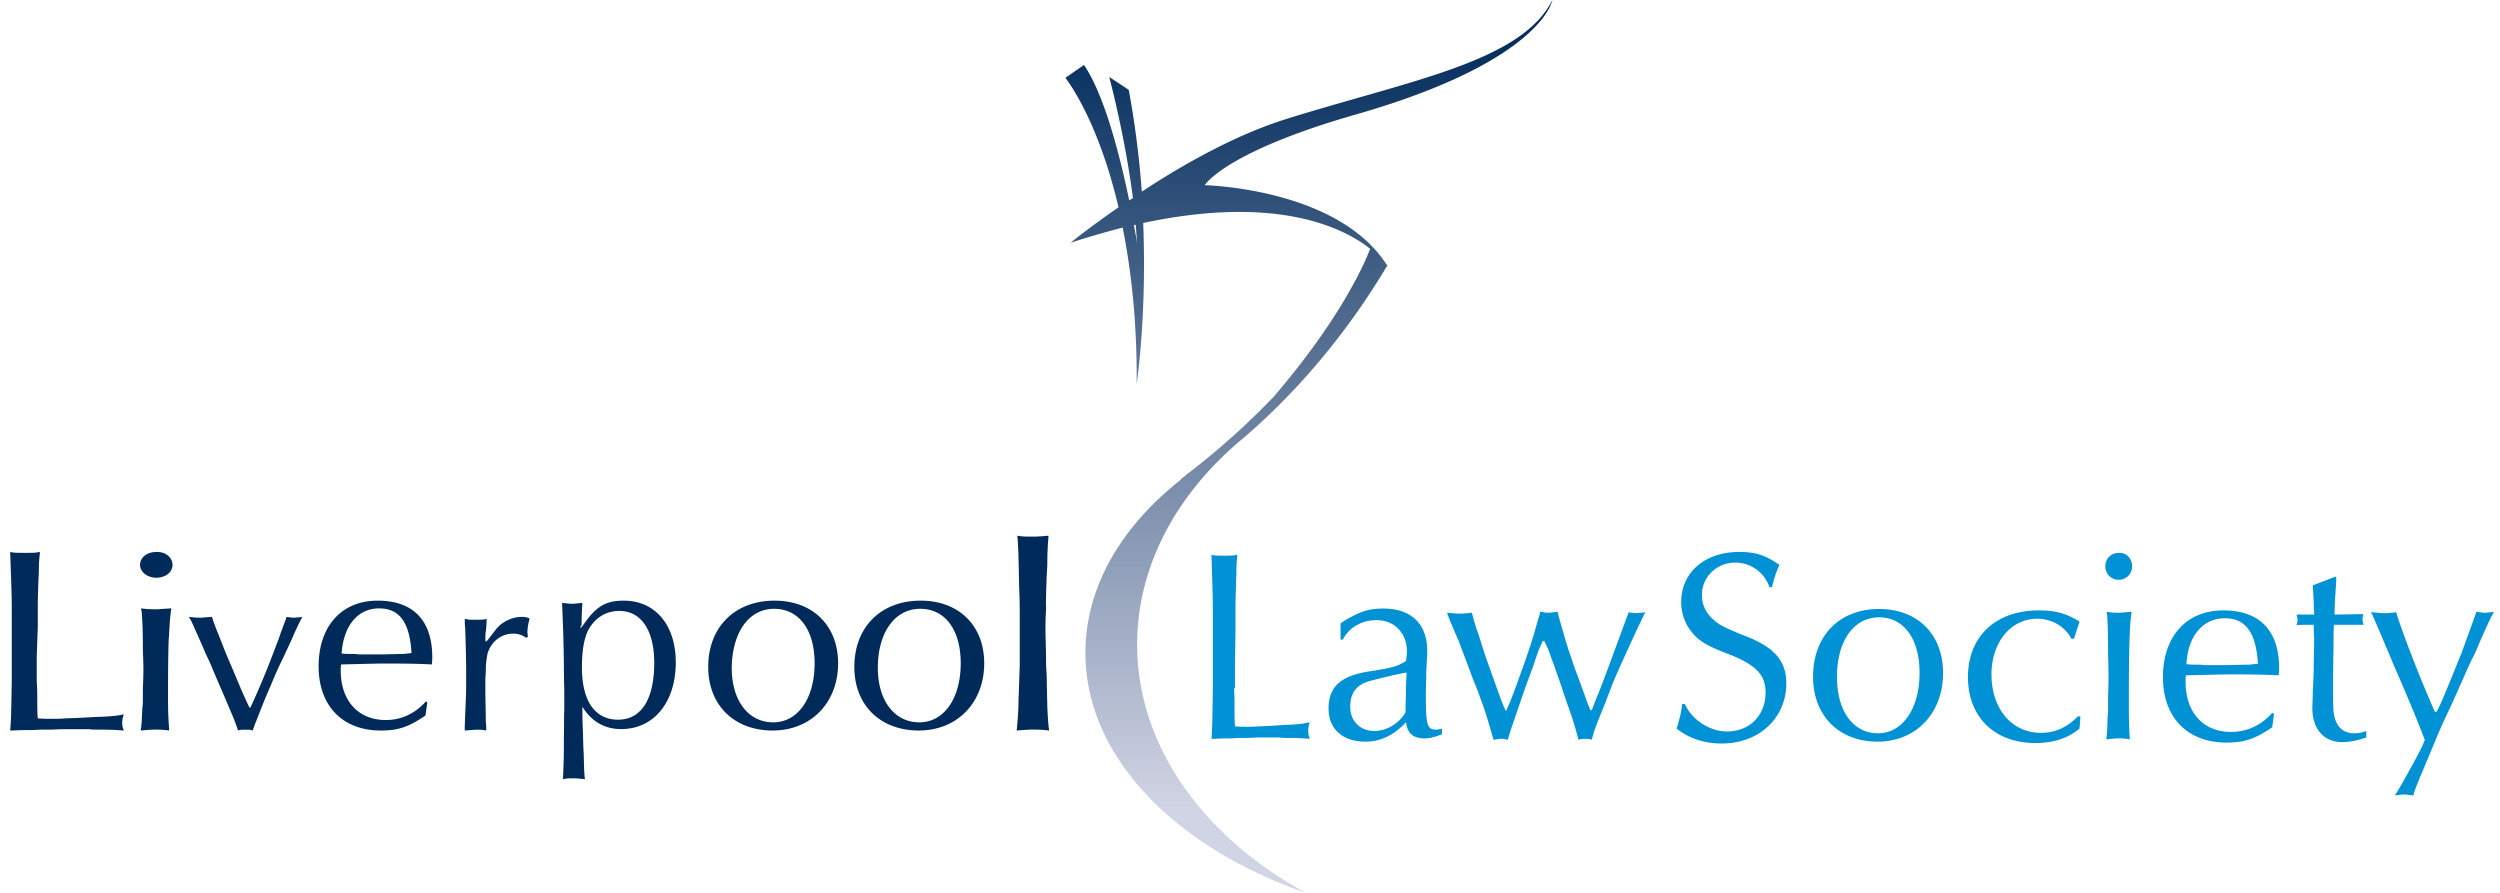
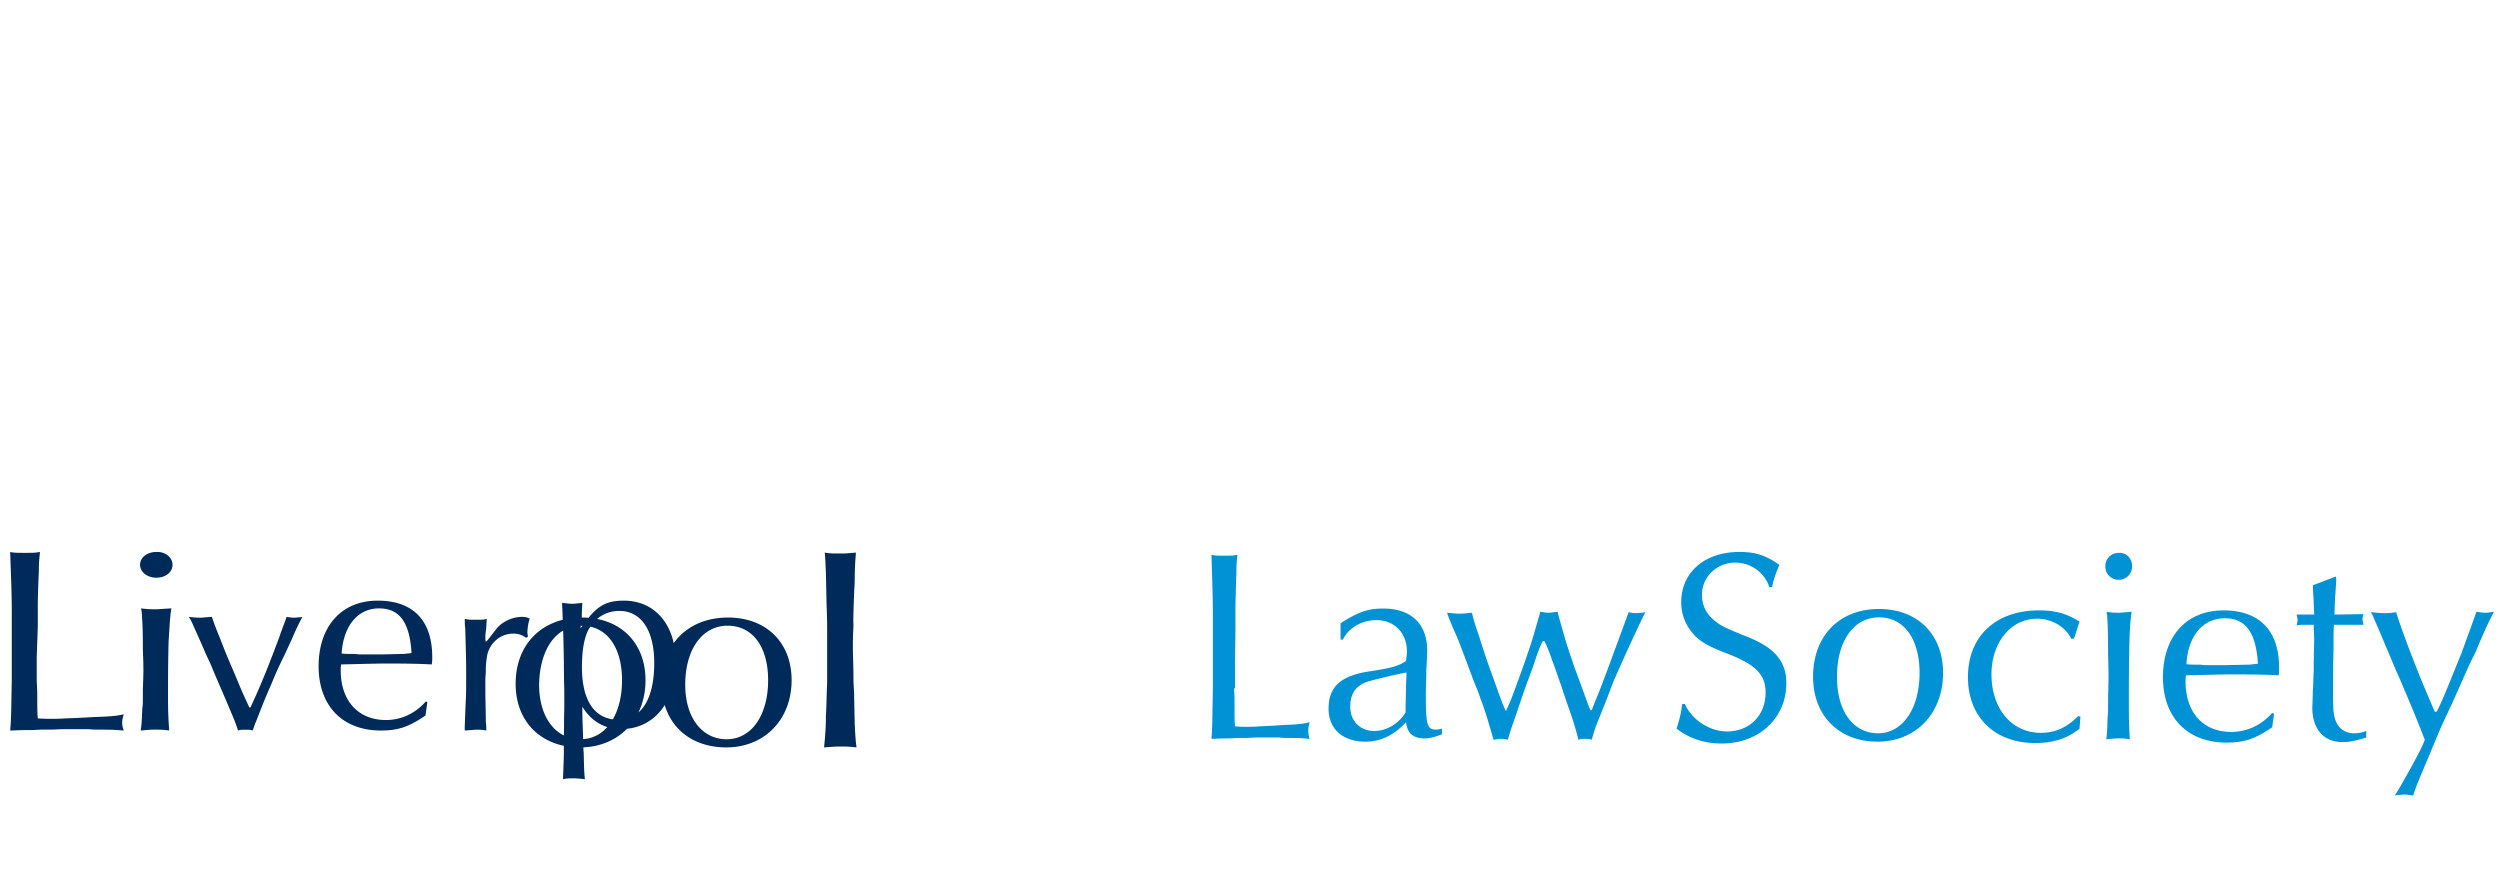
<svg xmlns="http://www.w3.org/2000/svg" width="154" height="55">
  <defs>
    <linearGradient x1="50%" y1="90.31%" x2="50%" y2="2.87%" id="a">
      <stop stop-color="#D1D4E4" offset="0%" />
      <stop stop-color="#002A5A" offset="100%" />
    </linearGradient>
  </defs>
  <g fill="none">
-     <path d="M69.048 39.703c0-4.767 2.354-9.11 6.201-12.43 1.981-1.646 5.8-5.194 9.215-10.926a.1.1 0 0 1 .03.057c0-.029-.03-.029-.03-.057l-.057-.057c-3.043-4.711-11.196-4.881-11.196-4.881s1.206-2.044 9.359-4.37C94.024 3.745 94.627 0 94.627 0 92.732 3.803 85.9 4.938 78.263 7.322c-3.186.993-6.43 2.838-8.928 4.484a58 58 0 0 0-.804-6.272l-1.205-.795s.947 3.491 1.464 7.464c-.086.057-.144.085-.23.142-.545-2.61-1.493-6.442-2.785-8.343l-1.148.794s1.981 2.44 3.273 7.975c-1.809 1.249-2.957 2.185-2.957 2.185a54 54 0 0 1 3.215-.936c.517 2.61.89 5.79.861 9.62 0 0 .632-4.143.402-9.904 8.125-1.731 12.259.227 13.981 1.59-.2.51-1.521 3.944-5.914 9.08-.516.54-2.354 2.47-5.167 4.655-.115.085-.201.142-.287.227-.115.085-.23.17-.316.255h.029c-3.675 2.895-5.885 6.613-5.885 10.671 0 6.414 5.512 11.976 13.579 14.786-6.288-3.434-10.393-9.025-10.393-15.297m-.2-25.825c.028 0 .057-.029.114-.029.029.398.057.795.086 1.164 0 0-.057-.426-.2-1.135" fill="url(#a)" transform="translate(1)" />
-     <path d="M2.263 41.98c.032.499.032.748.032.748 0 .914 0 1.136.033 1.524.36.028.687.028.85.028.23 0 .491 0 .851-.028a55 55 0 0 0 1.766-.083c.884-.028 1.341-.056 1.832-.166a1.5 1.5 0 0 0-.098.498c0 .25.033.305.098.499-.425-.028-.589-.055-1.537-.055-.197 0-.425 0-.622-.028H3.865l-.686.028h-.655c-.458.027-.654.027-.654.027-.818 0-.948.028-1.243.028.066-.693.066-1.413.098-3.076v-4.239c0-1.164-.032-1.718-.098-3.685.23.055.36.055.916.055s.622 0 .916-.055c-.033.443-.066.554-.066 1.191a64 64 0 0 0-.065 1.968v1.413l-.065 1.884zm6.537.448c.034-.739.034-1.176.034-1.176s0-.465-.034-1.204c0-1.423-.035-1.833-.07-2.353 0-.027-.034-.11-.034-.219.414.055.552.055.931.055.173 0 .414-.028.931-.055-.103.602-.103 1.04-.172 2.025-.035 1.505-.035 2.106-.035 3.556 0 .93.035 1.368.07 1.943-.38-.055-.621-.055-.863-.055-.38 0-.517.028-.896.055.069-.383.069-.575.103-1.368.035-.191.035-.383.035-.602zm1.827-7.633c0 .465-.448.793-1 .793s-1-.355-1-.793c0-.465.448-.794 1-.794.552-.027 1 .329 1 .794m4.803 8.78a47 47 0 0 0 1.242-2.928c.08-.229 0 .026.291-.763.29-.739.317-.866.317-.866.449-1.196.343-.916.37-1.018.317.05.396.05.502.05.052 0 .185-.025.343-.025.026 0 .08-.025.132-.025-.106.204-.158.28-.475.967-.132.28.079-.127-.66 1.451-.45.917-.503 1.07-.846 1.884-.396.89-.687 1.68-.872 2.138-.079.178-.105.28-.211.56-.132-.05-.238-.05-.396-.05-.317 0-.344 0-.502.05-.211-.636-.29-.79-.687-1.73-.475-1.12-.211-.485-.819-1.91-.29-.713-.08-.204-.66-1.476.132.28.264.56-.396-.917-.317-.712-.344-.789-.476-.967.45.05.555.05.74.05.105 0 .237-.025.687-.05.052.153.105.356.449 1.196.501 1.273.343.891.898 2.19.475 1.12.37.916.898 2.061 0 0 .026.051.053.128zm7.753-3.263h-1.028c-.111 0-.222-.028-.333-.028-.417 0-.528 0-.778-.028.11-1.712 1-2.779 2.305-2.779 1.25 0 1.89.842 2 2.751-.222.028-.25.028-.5.056-.25 0-.055 0-1.305.028zm3.139 2.948-.084-.056c-.666.757-1.528 1.15-2.472 1.15-1.694 0-2.778-1.179-2.778-3.06 0-.055 0-.224.028-.364 1.361-.028 2-.056 2.917-.056 1.444 0 2.11.028 2.666.056.028-.197.028-.365.028-.45 0-2.245-1.167-3.48-3.361-3.48-2.222 0-3.639 1.572-3.639 4.042C19.627 43.484 21.1 45 23.46 45c1.084 0 1.723-.225 2.75-.926zm2.338-5.134c.225.05.253.05.647.05.366 0 .45 0 .675-.05-.028.503-.028.63-.056.755-.028.202-.028.328-.028.428 0 .05 0 .126.028.227.14-.126-.028.076.619-.755.338-.454.985-.781 1.604-.781.197 0 .31.025.478.1a3.4 3.4 0 0 0-.14.857c0 .05.028.15.028.277l-.113.05a1.27 1.27 0 0 0-.788-.252c-.731 0-1.35.479-1.576 1.209a5 5 0 0 0-.112 1.133l-.028.428v.881c0 .328.028 1.285.028 1.788.028.202.028.277.028.529-.253-.05-.366-.05-.563-.05-.168 0-.365.025-.76.05 0-.201-.028.302.057-1.763.028-.428.028-.805.028-1.712 0-1.032-.028-1.687-.056-2.795-.028-.327-.028-.15-.028-.554v-.05zm9.494-.492c1.352 0 2.147 1.213 2.147 3.198 0 2.233-.795 3.501-2.227 3.501s-2.227-1.158-2.227-3.225c0-1.02.132-1.765.371-2.26.424-.8 1.114-1.214 1.936-1.214m-2.334.91c.027-1.02.027-.965.053-1.406-.291.027-.477.055-.61.055-.212 0-.344-.028-.636-.055v.138c0 .082 0-.11.027.606.053 1.489.053 1.324.08 2.923 0 .91.026 1.626.026 1.764v1.13c-.027.745 0 .138-.027 1.847v.634c0 .58-.026 1.048-.053 1.82.239-.055.398-.055.663-.055.212 0 .398.027.69.055-.054-.358-.054-.8-.08-1.654-.027-.248-.027-.772-.053-1.461-.027-.634-.027-.91-.027-1.351.557.91 1.38 1.378 2.387 1.378 2.015 0 3.367-1.654 3.367-4.107 0-2.316-1.273-3.805-3.208-3.805-1.114 0-1.724.358-2.52 1.544a1 1 0 0 0-.132.165v-.165zm11.864-1.041c1.532 0 2.496 1.287 2.496 3.357 0 2.154-1.021 3.637-2.553 3.637s-2.553-1.343-2.553-3.357c.028-2.182 1.05-3.637 2.61-3.637m.028-.503c-2.44 0-4.085 1.622-4.085 4.084 0 2.35 1.589 3.916 3.972 3.916 2.354 0 4.028-1.706 4.028-4.14 0-2.322-1.56-3.86-3.915-3.86m8.972.503c1.532 0 2.496 1.287 2.496 3.357 0 2.154-1.021 3.637-2.553 3.637s-2.553-1.343-2.553-3.357c0-2.182 1.05-3.637 2.61-3.637m.028-.503c-2.44 0-4.085 1.622-4.085 4.084 0 2.35 1.589 3.916 3.972 3.916 2.354 0 4.028-1.706 4.028-4.14 0-2.322-1.56-3.86-3.915-3.86m6.104 1.198c0-.857 0-1.106-.038-2.074-.038-2.129-.038-1.52-.038-1.88-.037-.774-.037-.912-.075-1.244.34.055.453.055.981.055.377 0 .604-.027.943-.055-.037.498-.075.94-.075 1.825l-.038.663c-.075 2.185-.038 1.577-.038 2.047-.037.608-.037.912-.037 1.437 0 .194.037.968.037 1.991l.038.664c.038 2.156.038 1.548.038 1.935.038.636.038.885.113 1.438-.49-.055-.755-.055-.981-.055-.415 0-.566.027-1.019.055.076-.774.113-1.272.113-1.935.038-.581.038-1.245.076-2.047z" fill="#002A5A" />
+     <path d="M2.263 41.98c.032.499.032.748.032.748 0 .914 0 1.136.033 1.524.36.028.687.028.85.028.23 0 .491 0 .851-.028a55 55 0 0 0 1.766-.083c.884-.028 1.341-.056 1.832-.166a1.5 1.5 0 0 0-.098.498c0 .25.033.305.098.499-.425-.028-.589-.055-1.537-.055-.197 0-.425 0-.622-.028H3.865l-.686.028h-.655c-.458.027-.654.027-.654.027-.818 0-.948.028-1.243.028.066-.693.066-1.413.098-3.076v-4.239c0-1.164-.032-1.718-.098-3.685.23.055.36.055.916.055s.622 0 .916-.055c-.033.443-.066.554-.066 1.191a64 64 0 0 0-.065 1.968v1.413l-.065 1.884zm6.537.448c.034-.739.034-1.176.034-1.176s0-.465-.034-1.204c0-1.423-.035-1.833-.07-2.353 0-.027-.034-.11-.034-.219.414.055.552.055.931.055.173 0 .414-.028.931-.055-.103.602-.103 1.04-.172 2.025-.035 1.505-.035 2.106-.035 3.556 0 .93.035 1.368.07 1.943-.38-.055-.621-.055-.863-.055-.38 0-.517.028-.896.055.069-.383.069-.575.103-1.368.035-.191.035-.383.035-.602zm1.827-7.633c0 .465-.448.793-1 .793s-1-.355-1-.793c0-.465.448-.794 1-.794.552-.027 1 .329 1 .794m4.803 8.78a47 47 0 0 0 1.242-2.928c.08-.229 0 .026.291-.763.29-.739.317-.866.317-.866.449-1.196.343-.916.37-1.018.317.05.396.05.502.05.052 0 .185-.025.343-.025.026 0 .08-.025.132-.025-.106.204-.158.28-.475.967-.132.28.079-.127-.66 1.451-.45.917-.503 1.07-.846 1.884-.396.89-.687 1.68-.872 2.138-.079.178-.105.28-.211.56-.132-.05-.238-.05-.396-.05-.317 0-.344 0-.502.05-.211-.636-.29-.79-.687-1.73-.475-1.12-.211-.485-.819-1.91-.29-.713-.08-.204-.66-1.476.132.28.264.56-.396-.917-.317-.712-.344-.789-.476-.967.45.05.555.05.74.05.105 0 .237-.025.687-.05.052.153.105.356.449 1.196.501 1.273.343.891.898 2.19.475 1.12.37.916.898 2.061 0 0 .026.051.053.128zm7.753-3.263h-1.028c-.111 0-.222-.028-.333-.028-.417 0-.528 0-.778-.028.11-1.712 1-2.779 2.305-2.779 1.25 0 1.89.842 2 2.751-.222.028-.25.028-.5.056-.25 0-.055 0-1.305.028zm3.139 2.948-.084-.056c-.666.757-1.528 1.15-2.472 1.15-1.694 0-2.778-1.179-2.778-3.06 0-.055 0-.224.028-.364 1.361-.028 2-.056 2.917-.056 1.444 0 2.11.028 2.666.056.028-.197.028-.365.028-.45 0-2.245-1.167-3.48-3.361-3.48-2.222 0-3.639 1.572-3.639 4.042C19.627 43.484 21.1 45 23.46 45c1.084 0 1.723-.225 2.75-.926zm2.338-5.134c.225.05.253.05.647.05.366 0 .45 0 .675-.05-.028.503-.028.63-.056.755-.028.202-.028.328-.028.428 0 .05 0 .126.028.227.14-.126-.028.076.619-.755.338-.454.985-.781 1.604-.781.197 0 .31.025.478.1a3.4 3.4 0 0 0-.14.857c0 .05.028.15.028.277l-.113.05a1.27 1.27 0 0 0-.788-.252c-.731 0-1.35.479-1.576 1.209a5 5 0 0 0-.112 1.133l-.028.428v.881c0 .328.028 1.285.028 1.788.028.202.028.277.028.529-.253-.05-.366-.05-.563-.05-.168 0-.365.025-.76.05 0-.201-.028.302.057-1.763.028-.428.028-.805.028-1.712 0-1.032-.028-1.687-.056-2.795-.028-.327-.028-.15-.028-.554v-.05zm9.494-.492c1.352 0 2.147 1.213 2.147 3.198 0 2.233-.795 3.501-2.227 3.501s-2.227-1.158-2.227-3.225c0-1.02.132-1.765.371-2.26.424-.8 1.114-1.214 1.936-1.214m-2.334.91c.027-1.02.027-.965.053-1.406-.291.027-.477.055-.61.055-.212 0-.344-.028-.636-.055v.138c0 .082 0-.11.027.606.053 1.489.053 1.324.08 2.923 0 .91.026 1.626.026 1.764v1.13c-.027.745 0 .138-.027 1.847v.634c0 .58-.026 1.048-.053 1.82.239-.055.398-.055.663-.055.212 0 .398.027.69.055-.054-.358-.054-.8-.08-1.654-.027-.248-.027-.772-.053-1.461-.027-.634-.027-.91-.027-1.351.557.91 1.38 1.378 2.387 1.378 2.015 0 3.367-1.654 3.367-4.107 0-2.316-1.273-3.805-3.208-3.805-1.114 0-1.724.358-2.52 1.544a1 1 0 0 0-.132.165v-.165zc1.532 0 2.496 1.287 2.496 3.357 0 2.154-1.021 3.637-2.553 3.637s-2.553-1.343-2.553-3.357c.028-2.182 1.05-3.637 2.61-3.637m.028-.503c-2.44 0-4.085 1.622-4.085 4.084 0 2.35 1.589 3.916 3.972 3.916 2.354 0 4.028-1.706 4.028-4.14 0-2.322-1.56-3.86-3.915-3.86m8.972.503c1.532 0 2.496 1.287 2.496 3.357 0 2.154-1.021 3.637-2.553 3.637s-2.553-1.343-2.553-3.357c0-2.182 1.05-3.637 2.61-3.637m.028-.503c-2.44 0-4.085 1.622-4.085 4.084 0 2.35 1.589 3.916 3.972 3.916 2.354 0 4.028-1.706 4.028-4.14 0-2.322-1.56-3.86-3.915-3.86m6.104 1.198c0-.857 0-1.106-.038-2.074-.038-2.129-.038-1.52-.038-1.88-.037-.774-.037-.912-.075-1.244.34.055.453.055.981.055.377 0 .604-.027.943-.055-.037.498-.075.94-.075 1.825l-.038.663c-.075 2.185-.038 1.577-.038 2.047-.037.608-.037.912-.037 1.437 0 .194.037.968.037 1.991l.038.664c.038 2.156.038 1.548.038 1.935.038.636.038.885.113 1.438-.49-.055-.755-.055-.981-.055-.415 0-.566.027-1.019.055.076-.774.113-1.272.113-1.935.038-.581.038-1.245.076-2.047z" fill="#002A5A" />
    <path d="M76.019 42.4c.028.514.028.771.028.771 0 .943 0 1.172.028 1.572.313.028.597.028.739.028.198 0 .426 0 .738-.028a40 40 0 0 0 1.533-.086c.767-.028 1.165-.057 1.59-.171-.056.2-.085.343-.085.514 0 .257.029.314.086.514-.398-.028-.511-.057-1.335-.057-.17 0-.37 0-.54-.028h-1.363l-.596.028h-.568c-.397.029-.568.029-.568.029-.71 0-.823.028-1.079.028.057-.714.057-1.457.085-3.171V37.97c0-1.2-.028-1.771-.085-3.8.17.058.312.058.795.058s.54 0 .795-.058c-.028.458-.056.572-.056 1.229a78 78 0 0 0-.057 2.029v1.457l-.029 1.943V42.4zm10.62-.8c0 .114-.028.371-.028.743 0 .314-.029.943-.029 1.543-.426.714-1.192 1.143-1.93 1.143-.881 0-1.477-.629-1.477-1.486 0-.714.255-1.172.823-1.457.256-.115.483-.172 1.79-.486.823-.171.652-.143.851-.171zm-4.09-2.2h.171c.37-.743 1.164-1.2 2.073-1.2 1.108 0 1.874.8 1.874 1.943 0 .143-.028.343-.056.571-.455.315-.88.429-2.159.629-1.845.257-2.612.943-2.612 2.314 0 1.257.88 2.029 2.272 2.029.937 0 1.76-.4 2.499-1.2.085.685.426 1 1.164 1 .284 0 .625-.086 1.05-.257v-.343c-.141.028-.255.057-.369.057-.54 0-.624-.286-.624-2.086 0-.514.028-1 .028-1.543.028-.514.057-.971.057-1.228 0-1.657-.994-2.6-2.698-2.6-.909 0-1.448.171-2.527.828a.4.4 0 0 1-.114.086v1zm10.252 4.314c.256-.514.483-1.143 1.108-2.885.369-1.086.397-1.115.795-2.515.17-.6.142-.428.142-.514l.028-.114c.227.028.34.057.511.057.199 0 .313-.029.568-.057.029.143-.057-.143.256.971.255.886.369 1.257.568 1.829l.17.514c.596 1.6.426 1.171.568 1.543.37 1.028.37 1 .454 1.2h.086c.085-.2-.086.171.454-1.143.255-.657.057-.143.596-1.571 1.022-2.772 1.05-2.858 1.221-3.315.313.057.398.057.483.057s.227-.028.398-.028c.028 0 .056-.029.142-.029-.483.972-1.25 2.657-1.846 4-.17.4.028-.114-.625 1.6-.625 1.543-.682 1.686-.823 2.257-.142-.057-.228-.057-.341-.057-.284 0-.284 0-.483.057a18 18 0 0 0-.511-1.714c-.625-1.771-.398-1.2-.625-1.828-.54-1.543-.369-1.058-.511-1.429a7.6 7.6 0 0 0-.454-1.114h-.086c-.142.257-.284.571-.596 1.543-.568 1.542-.511 1.371-1.022 2.885-.284.829-.426 1.2-.54 1.657-.227-.057-.312-.057-.454-.057-.114 0-.199.029-.426.057-.426-1.428-.454-1.6-.852-2.657-.085-.285-.17-.457-.397-1.028-.512-1.372-.682-1.829-.938-2.486-.426-.971-.568-1.314-.681-1.657.37.028.483.057.767.057.113 0 .227 0 .766-.057.086.371.2.771.426 1.4.398 1.257.313 1.028 1.023 3 .312.886.454 1.257.624 1.628h.057zm16.186-7.571a2.21 2.21 0 0 0-2.101-1.486c-1.136 0-2.045.886-2.045 1.972 0 .742.313 1.285.994 1.771.284.2.795.429 1.732.8 1.761.686 2.471 1.543 2.471 2.886 0 2.143-1.675 3.714-3.976 3.714-1.079 0-2.016-.314-2.782-.914.227-.743.283-1.029.34-1.515h.17c.427.972 1.534 1.686 2.585 1.686 1.42 0 2.385-1 2.385-2.4 0-1.086-.596-1.714-2.3-2.371-1.278-.486-1.817-.8-2.243-1.343a2.9 2.9 0 0 1-.654-1.857c0-1.829 1.449-3.086 3.578-3.086.994 0 1.62.2 2.471.8-.256.571-.37.971-.454 1.371h-.17v-.028Zm6.759 1.886c1.533 0 2.499 1.314 2.499 3.428 0 2.2-1.051 3.714-2.556 3.714-1.533 0-2.527-1.371-2.527-3.428-.029-2.229 1.022-3.714 2.584-3.714m0-.515c-2.442 0-4.061 1.657-4.061 4.172 0 2.4 1.59 4 3.976 4 2.356 0 4.032-1.743 4.032-4.229 0-2.371-1.562-3.943-3.947-3.943m12.012 1.829h-.17c-.37-.743-1.193-1.229-2.102-1.229-1.619 0-2.811 1.457-2.811 3.429 0 2.114 1.249 3.6 3.038 3.6.88 0 1.59-.314 2.3-1.029l.142.029-.057.743c-.738.6-1.618.885-2.726.885-2.499 0-4.146-1.6-4.146-4.057 0-2.514 1.704-4.114 4.373-4.114.994 0 1.647.171 2.5.686zm2.101 3.514c.028-.771.028-1.228.028-1.228s0-.486-.028-1.258c0-1.485-.028-1.914-.057-2.457 0-.028-.028-.114-.028-.228.34.057.454.057.766.057.142 0 .341-.029.767-.057-.085.628-.113 1.085-.142 2.114-.028 1.571-.028 2.2-.028 3.714 0 .972.028 1.429.057 2.029-.313-.057-.512-.057-.71-.057-.284 0-.426.028-.739.057.057-.4.057-.6.086-1.429.028-.2.028-.4.028-.628zm1.477-7.971a.81.81 0 0 1-.824.828.81.81 0 0 1-.823-.828c0-.486.369-.829.823-.829.483-.028.824.343.824.829m5.537 6.085h-1.05c-.114 0-.228-.028-.341-.028-.426 0-.54 0-.796-.029.086-1.743 1.023-2.828 2.357-2.828 1.278 0 1.931.857 2.045 2.8-.227.028-.284.028-.511.057-.256 0-.057 0-1.335.028zm3.209 3-.114-.057c-.681.772-1.562 1.172-2.527 1.172-1.732 0-2.811-1.2-2.811-3.115 0-.057 0-.228.028-.371 1.42-.029 2.045-.057 2.982-.057 1.476 0 2.158.028 2.726.057.028-.2.028-.371.028-.457 0-2.286-1.192-3.543-3.436-3.543-2.272 0-3.72 1.6-3.72 4.114 0 2.486 1.505 4.029 3.919 4.029 1.107 0 1.76-.229 2.811-.943zm3.805-8.457a.8.8 0 0 1 .028.2c0 .057-.028.429-.056.915-.029.171-.029.514-.057 1.228l1.789-.028c-.057.171-.057.257-.057.314 0 .114.028.171.057.343h-1.818c-.028.343-.028.685-.028 1.4-.028 1.571-.028 1.457-.028 2.8 0 1.143.028 1.457.227 1.857s.596.628 1.05.628c.284 0 .455-.028.767-.142v.4c-.596.2-1.05.285-1.476.285-1.136 0-1.846-.8-1.846-2.114 0-.143.028-.571.028-1 .029-.286.029-.714.057-1.229v-.457c.028-1.457.028-1.2.028-1.6 0-.143-.028-.457-.028-.828-.596 0-.852 0-1.05.028.028-.143.056-.228.056-.314 0-.114-.028-.171-.057-.343h1.08v-.114c0-.057-.029-.343-.029-.714-.028-.343-.028-.6-.057-.972zm6.219 8.315c.17-.315.37-.772.71-1.6.909-2.229.653-1.629.795-1.943.284-.8.596-1.629.937-2.6.227.028.34.057.54.057.198 0 .312-.029.54-.057-.285.543-.37.714-.91 1.943l-.198.485c-.284.6-.142.257-.483 1-.653 1.457-.34.772-.994 2.229-.795 1.686-.596 1.257-1.732 3.971-.426 1-.568 1.372-.653 1.686-.256-.029-.37-.057-.54-.057-.085 0-.17 0-.596.057.255-.4.426-.686 1.022-1.771.454-.829.653-1.2.824-1.658-.597-1.542-.966-2.4-1.562-3.8-.426-.942-.682-1.628-.824-1.914-.369-.914-.681-1.6-.823-1.943 0-.028-.057-.085-.114-.2.426.029.625.057.88.057.256 0 .398-.028.682-.057.37 1.257 1.533 4.229 2.385 6.143z" fill="#0092D4" />
  </g>
</svg>